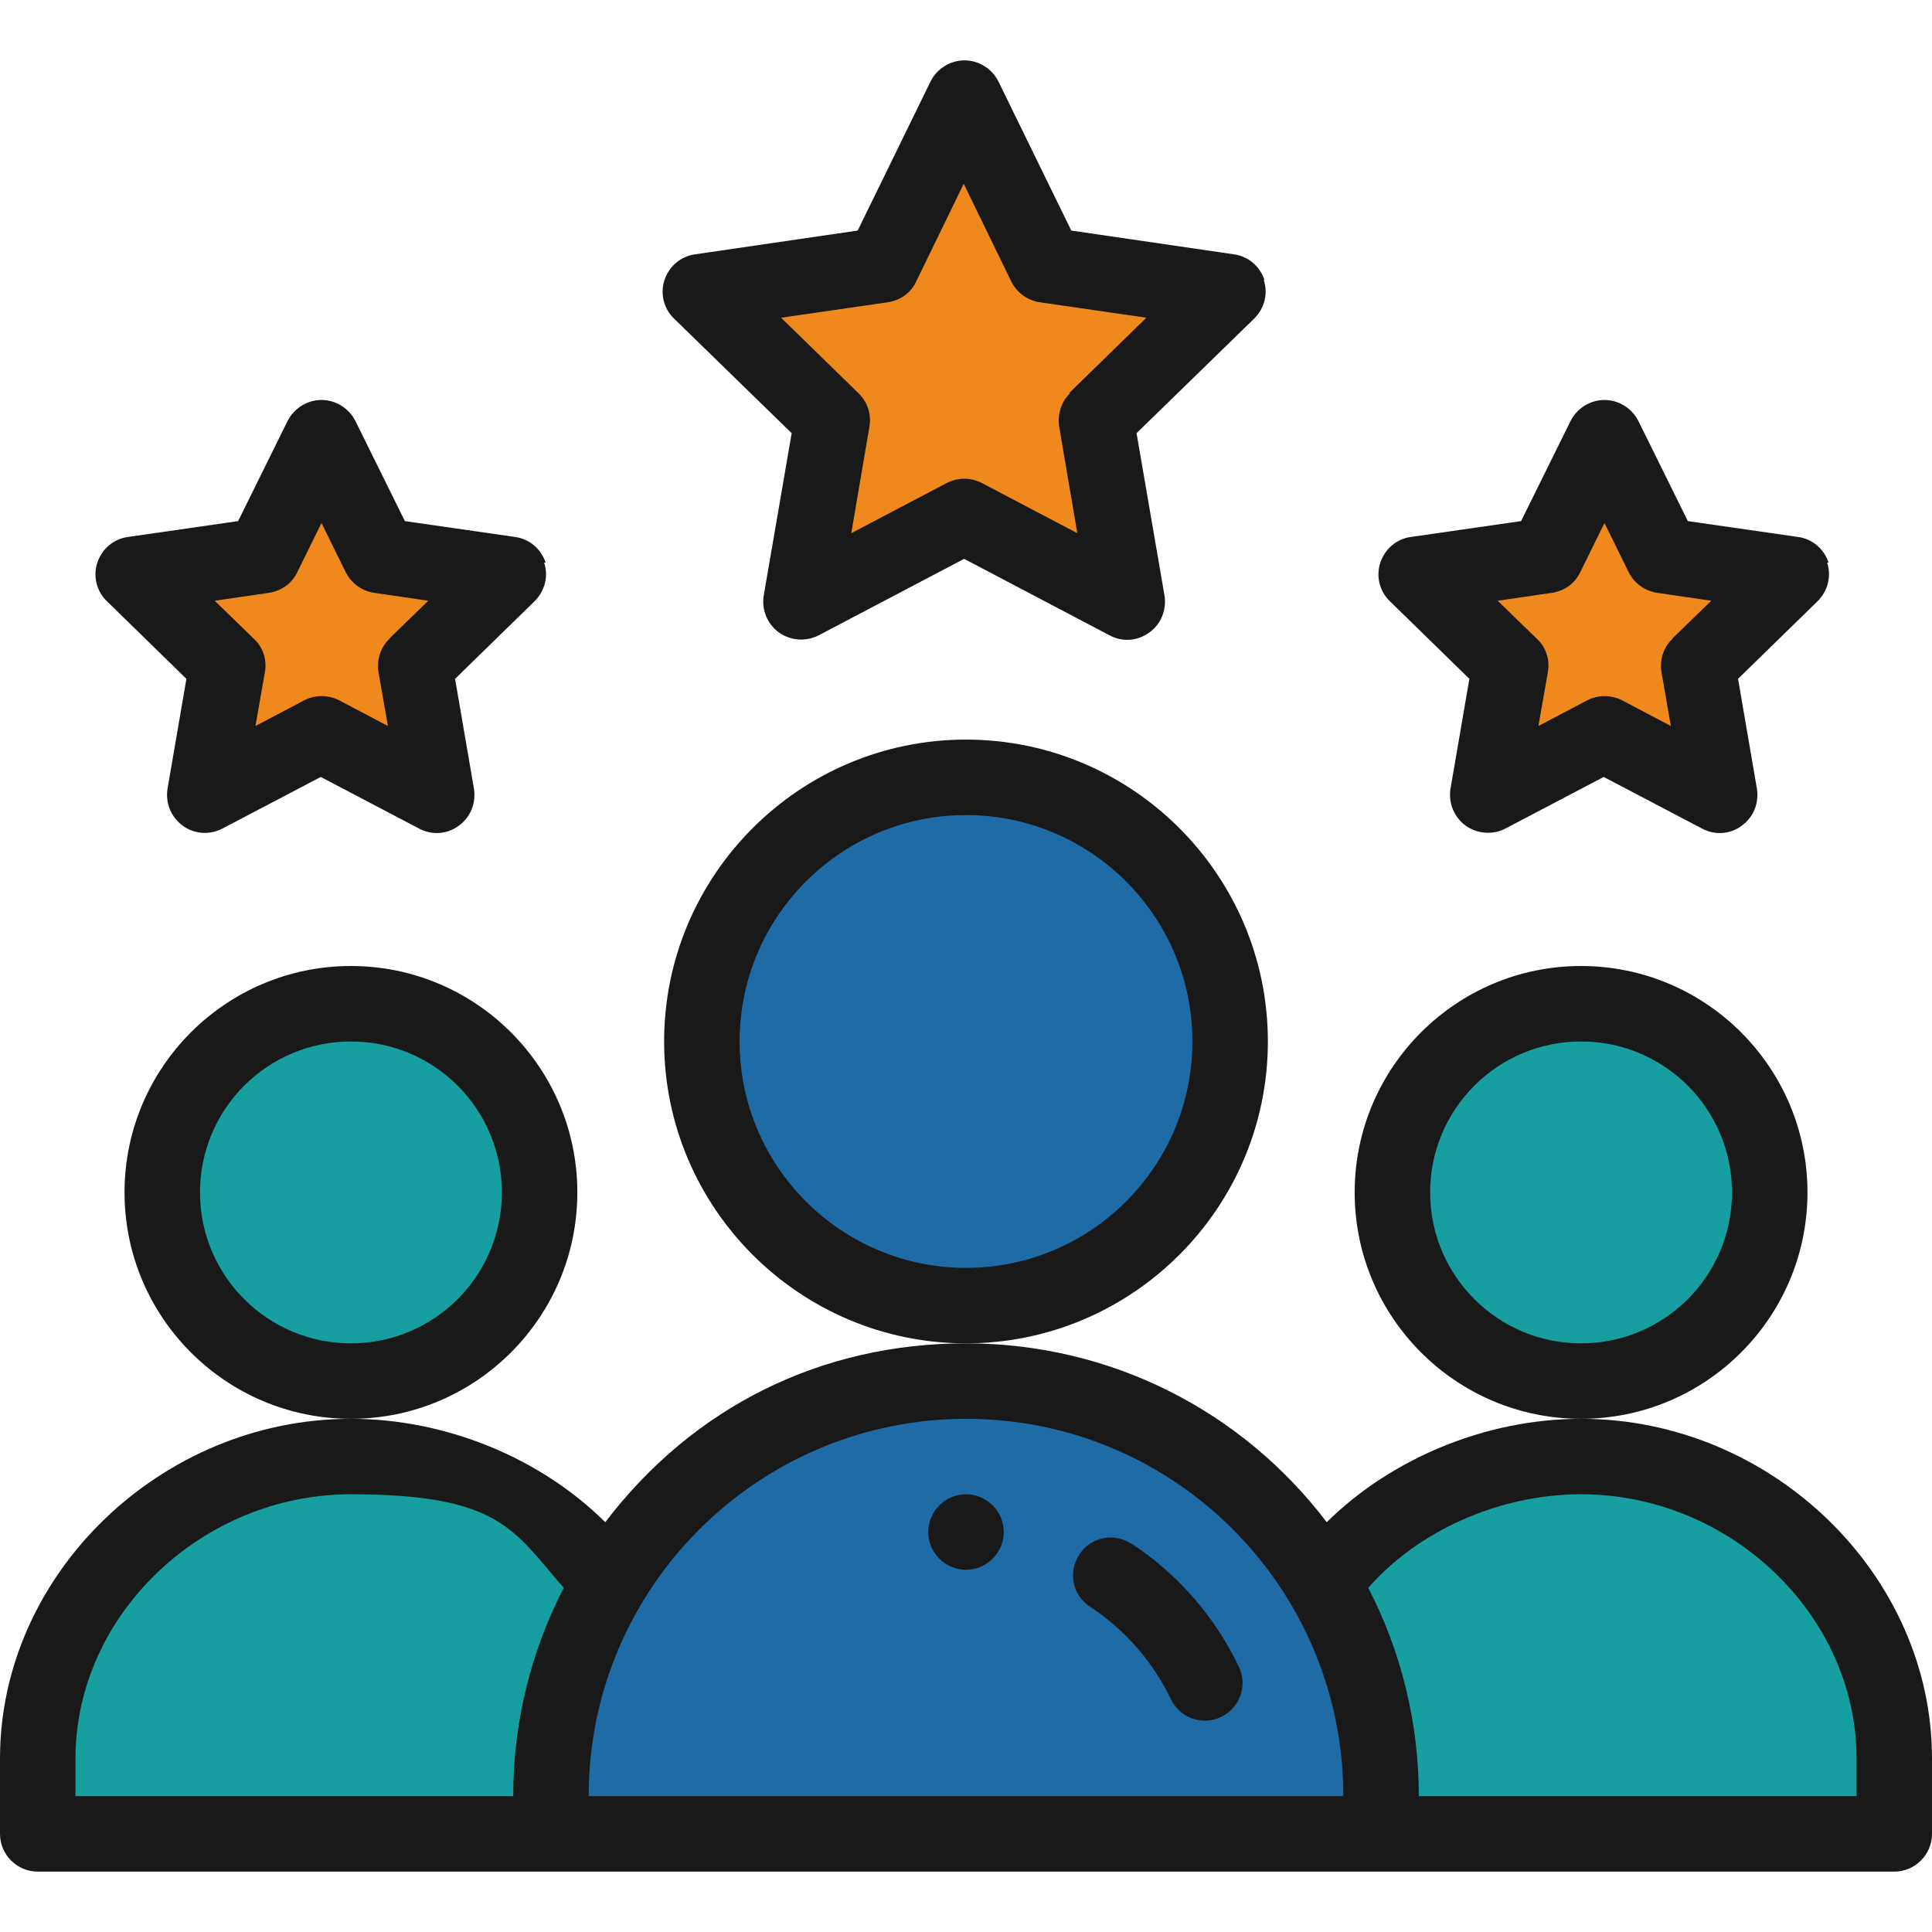
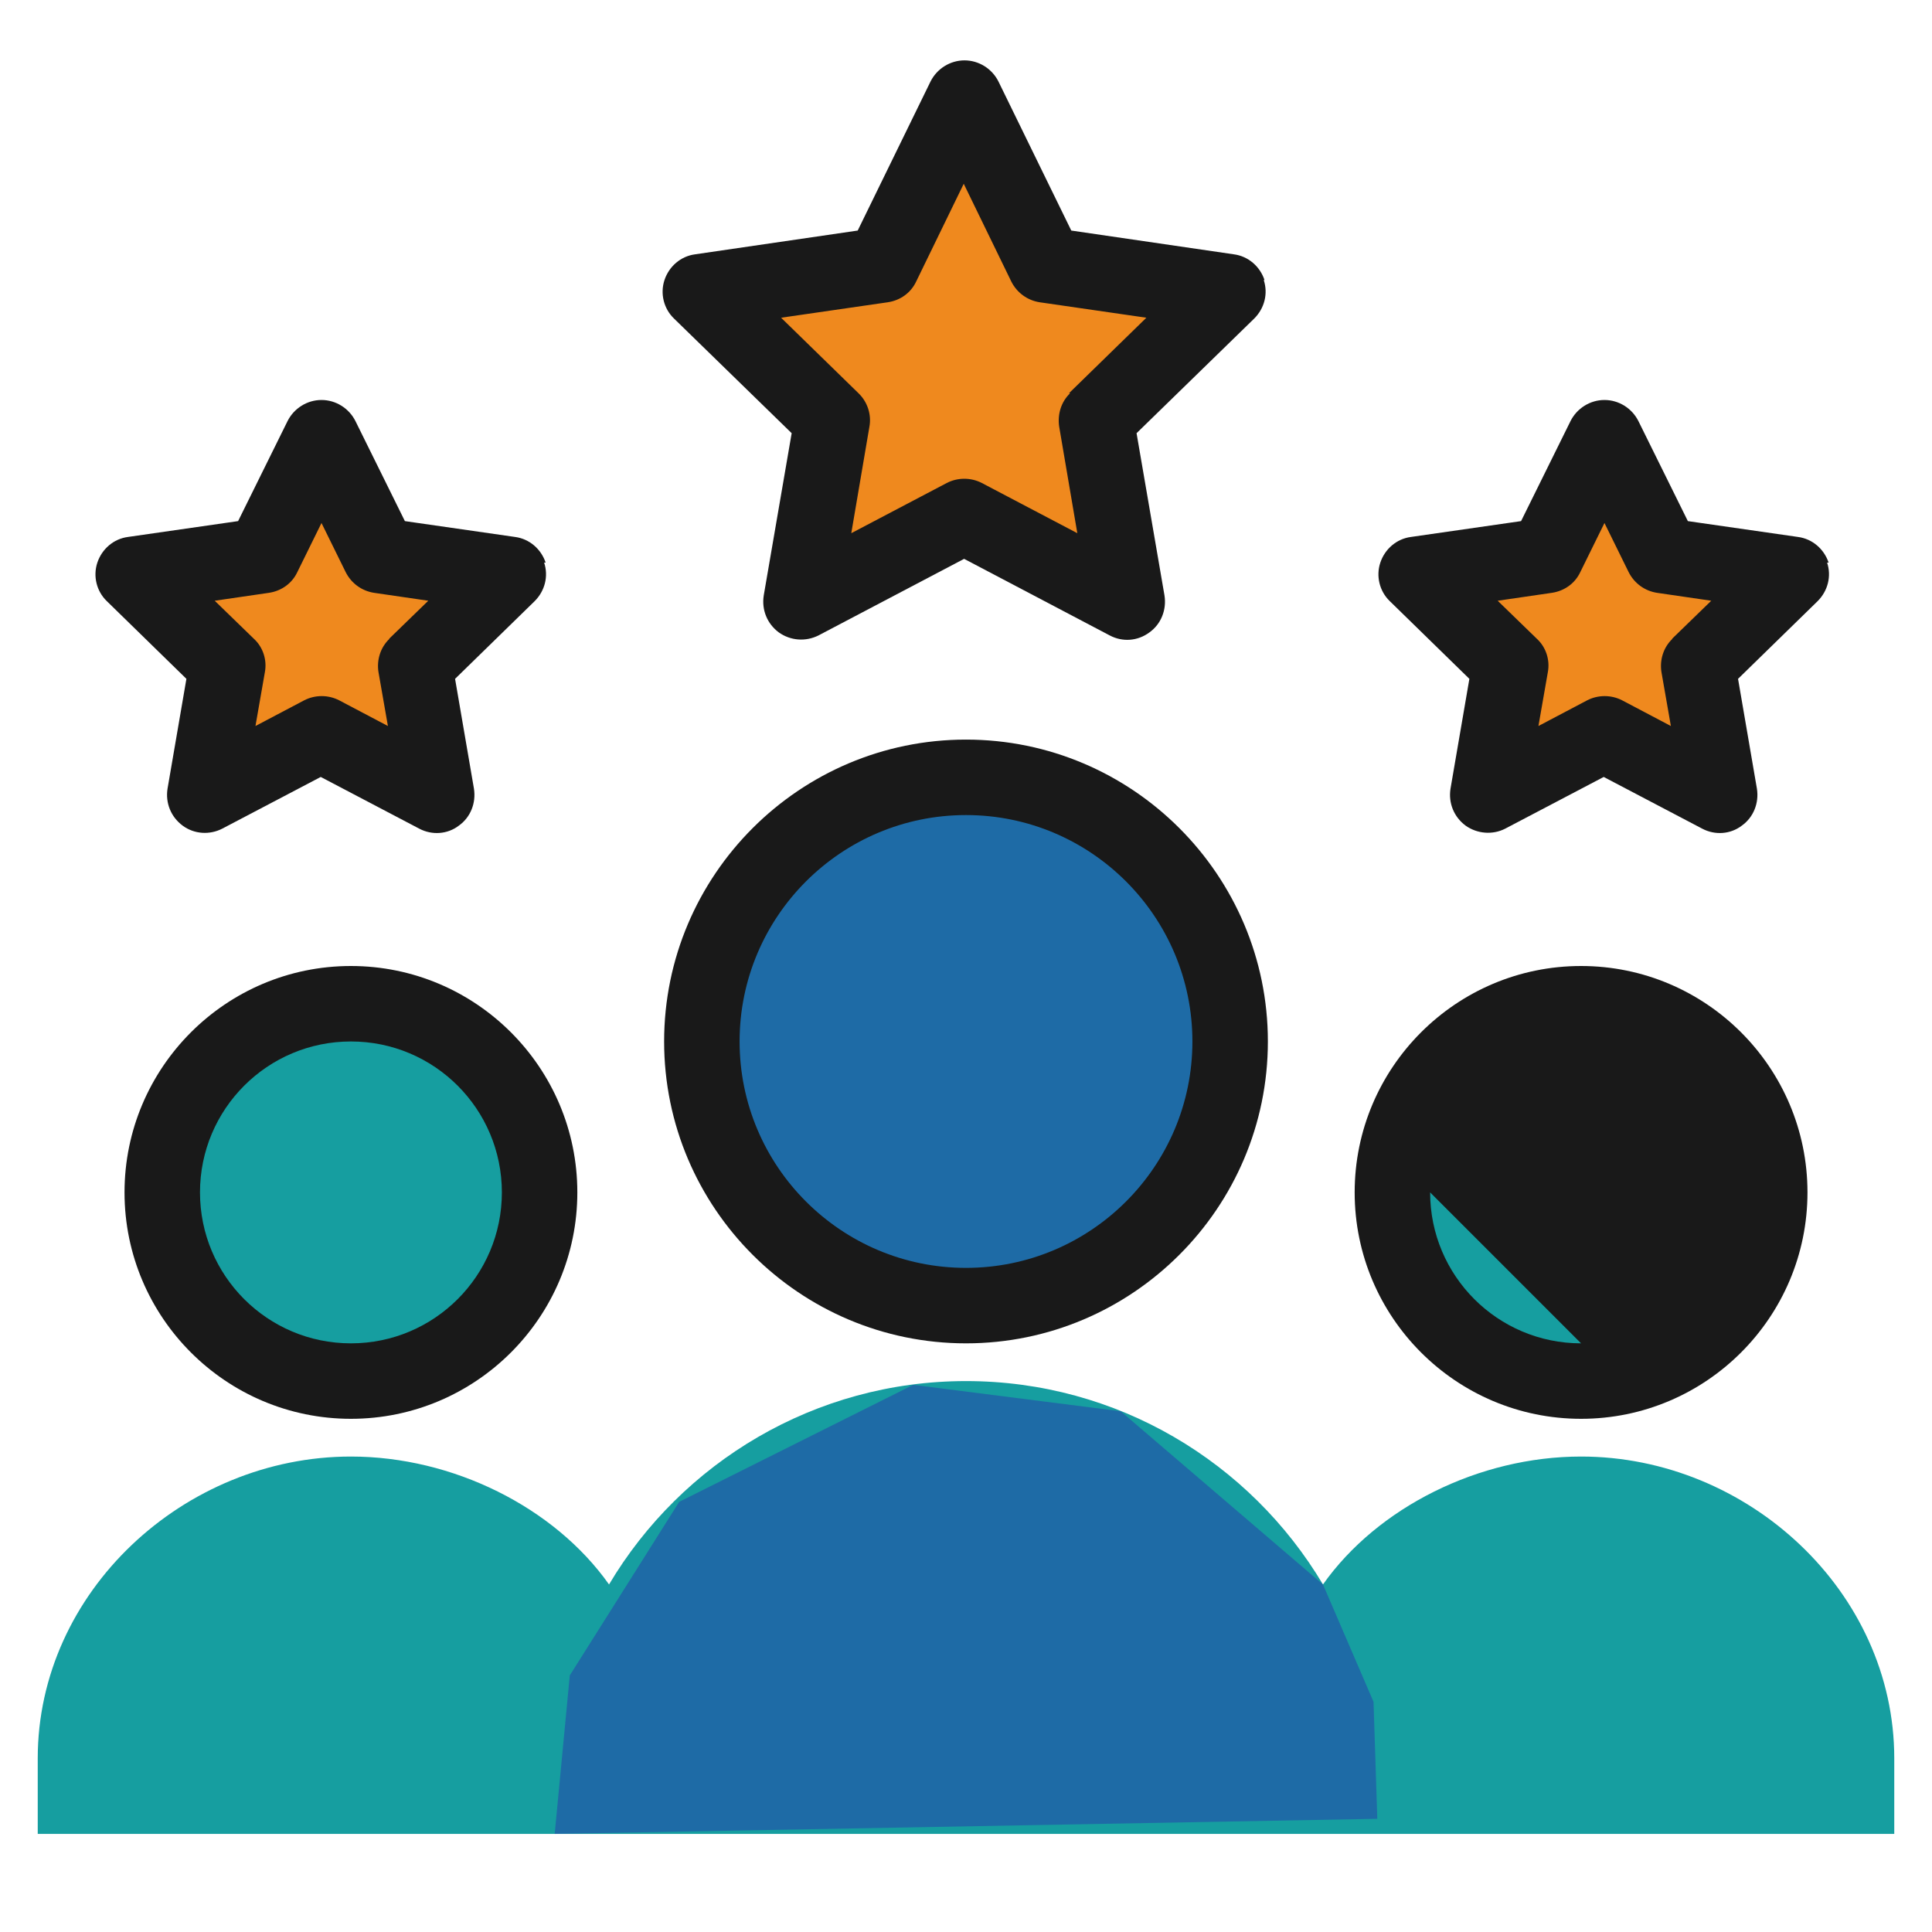
<svg xmlns="http://www.w3.org/2000/svg" id="Layer_1" version="1.1" viewBox="0 0 512 512">
  <defs>
    <style>
      .st0 {
        fill: #1e6ba6;
      }

      .st1 {
        fill: #ef891e;
      }

      .st2 {
        fill: #169ea0;
      }

      .st3 {
        fill: #191919;
      }
    </style>
  </defs>
  <path class="st1" d="M475.1,152.2l-24.9,24.3,5.9,34.3-30.8-16.2-30.8,16.2,5.9-34.3-24.9-24.3,34.4-5,15.4-31.2,15.4,31.2,34.4,5Z" />
  <path class="st1" d="M325.6,77.2l-35,34.1,8.3,48.2c-15.8-8.3-27-14.2-43.3-22.7l-43.2,22.7,8.3-48.2-35-34.1,48.4-7,21.6-44.2,21.6,44.2,48.4,7Z" />
  <path class="st1" d="M135.1,152.2l-24.9,24.3,5.9,34.3-30.8-16.2-30.8,16.2,5.9-34.3-24.9-24.3,34.4-5,15.4-31.2,15.4,31.2,34.4,5Z" />
  <g>
    <path class="st2" d="M419,386c-27,0-53.9,13.4-68.4,33.9-19.3-32.4-54.5-53.9-94.6-53.9s-75.4,21.6-94.6,53.9c-14.5-20.5-41.4-33.9-68.4-33.9-44.2,0-83,35.8-83,80v20h492v-20c0-44.2-38.8-80-83-80Z" />
    <polygon class="st0" points="365 482 147 486 151 444 180 398 242 367 297 374 350.6 419.9 364 451 365 482" />
    <path class="st2" d="M469,316c0,27.6-22.4,50-50,50s-50-22.4-50-50,22.4-50,50-50,50,22.4,50,50Z" />
    <path class="st0" d="M326,276c0,38.7-31.3,70-70,70s-70-31.3-70-70,31.3-70,70-70,70,31.3,70,70Z" />
    <path class="st2" d="M143,316c0,27.6-22.4,50-50,50s-50-22.4-50-50,22.4-50,50-50,50,22.4,50,50Z" />
  </g>
-   <path class="st3" d="M266,406c0,5.5-4.5,10-10,10s-10-4.5-10-10,4.5-10,10-10,10,4.5,10,10Z" />
-   <path class="st3" d="M479,316c0-33.1-26.9-60-60-60s-60,26.9-60,60,26.9,60,60,60,60-26.9,60-60ZM419,356c-22.1,0-40-17.9-40-40s17.9-40,40-40,40,17.9,40,40-17.9,40-40,40Z" />
-   <path class="st3" d="M419,376c-25.2,0-50.3,10.5-67.4,27.4-22.5-29.6-57.3-47.4-95.6-47.4s-72.2,16.7-95.6,47.4c-17.1-17-42.2-27.4-67.4-27.4-50.4,0-93,41.2-93,90v20c0,5.5,4.5,10,10,10h492c5.5,0,10-4.5,10-10v-20c0-48.8-42.6-90-93-90ZM20,466c0-37.9,33.4-70,73-70s43.1,9.6,56.4,24.8c-8.8,17-13.4,35.9-13.4,55.2H20v-10ZM256,376c55.6,0,100,45.1,100,100h-200c0-55.6,45.3-100,100-100ZM492,476h-116c0-19.3-4.6-38.2-13.4-55.2,13.3-15.2,34.8-24.8,56.4-24.8,39.6,0,73,32.1,73,70v10Z" />
+   <path class="st3" d="M479,316c0-33.1-26.9-60-60-60s-60,26.9-60,60,26.9,60,60,60,60-26.9,60-60ZM419,356c-22.1,0-40-17.9-40-40Z" />
  <path class="st3" d="M153,316c0-33.1-26.9-60-60-60s-60,26.9-60,60,26.9,60,60,60,60-26.9,60-60ZM93,356c-22.1,0-40-17.9-40-40s17.9-40,40-40,40,17.9,40,40-17.9,40-40,40Z" />
  <path class="st3" d="M336,276c0-44.1-35.9-80-80-80s-80,35.9-80,80,35.9,80,80,80,80-35.9,80-80ZM256,336c-33.1,0-60-26.9-60-60s26.9-60,60-60,60,26.9,60,60-26.9,60-60,60Z" />
  <path class="st3" d="M335.1,74.2c-1.2-3.6-4.3-6.3-8.1-6.8l-43.1-6.3-19.3-39.5c-1.7-3.4-5.2-5.6-9-5.6s-7.3,2.2-9,5.6l-19.3,39.5-43.1,6.3c-3.8.5-6.9,3.2-8.1,6.8s-.2,7.6,2.5,10.2l31.2,30.4-7.4,43c-.6,3.8.9,7.5,4,9.8,3.1,2.2,7.1,2.5,10.5.8l38.6-20.3,38.6,20.3c3.4,1.8,7.4,1.5,10.5-.8,3.1-2.2,4.6-6,4-9.8l-7.4-43,31.2-30.4c2.7-2.7,3.7-6.6,2.5-10.2ZM283.6,104.2c-2.4,2.3-3.4,5.6-2.9,8.9l4.8,28.2-25.3-13.3c-2.9-1.5-6.4-1.5-9.3,0l-25.3,13.3,4.8-28.2c.6-3.2-.5-6.6-2.9-8.9l-20.5-20,28.3-4.1c3.3-.5,6.1-2.5,7.5-5.5l12.6-25.9,12.6,25.9c1.5,3,4.3,5,7.5,5.5l28.3,4.1-20.5,20Z" />
  <path class="st3" d="M484.6,149.1c-1.2-3.6-4.3-6.3-8.1-6.8l-29.2-4.2-13.1-26.5c-1.7-3.4-5.2-5.6-9-5.6h0c-3.8,0-7.3,2.2-9,5.6l-13.1,26.5-29.2,4.2c-3.8.5-6.9,3.2-8.1,6.8-1.2,3.6-.2,7.6,2.5,10.2l21.1,20.6-5,29.1c-.6,3.8.9,7.5,4,9.8,3.1,2.2,7.2,2.5,10.5.8l26.1-13.7,26.1,13.7c3.4,1.8,7.5,1.5,10.5-.8,3.1-2.2,4.6-6,4-9.8l-5-29.1,21.1-20.6c2.7-2.7,3.7-6.6,2.5-10.2ZM443.2,169.3c-2.4,2.3-3.4,5.6-2.9,8.8l2.5,14.3-12.9-6.8c-2.9-1.5-6.4-1.5-9.3,0l-12.9,6.8,2.5-14.3c.6-3.2-.5-6.6-2.9-8.8l-10.4-10.1,14.4-2.1c3.3-.5,6.1-2.5,7.5-5.5l6.4-13,6.4,13c1.5,3,4.3,5,7.5,5.5l14.4,2.1-10.4,10.1Z" />
  <path class="st3" d="M144.6,149.1c-1.2-3.6-4.3-6.3-8.1-6.8l-29.2-4.2-13.1-26.5c-1.7-3.4-5.2-5.6-9-5.6s-7.3,2.2-9,5.6l-13.1,26.5-29.2,4.2c-3.8.5-6.9,3.2-8.1,6.8-1.2,3.6-.2,7.6,2.5,10.2l21.1,20.6-5,29.1c-.6,3.8.9,7.5,4,9.8s7.2,2.5,10.5.8l26.1-13.7,26.1,13.7c3.4,1.8,7.5,1.5,10.5-.8,3.1-2.2,4.6-6,4-9.8l-5-29.1,21.1-20.6c2.7-2.7,3.7-6.6,2.5-10.2ZM103.2,169.3c-2.4,2.3-3.4,5.6-2.9,8.8l2.5,14.3-12.9-6.8c-2.9-1.5-6.4-1.5-9.3,0l-12.9,6.8,2.5-14.3c.6-3.2-.5-6.6-2.9-8.8l-10.4-10.1,14.4-2.1c3.3-.5,6.1-2.5,7.5-5.5l6.4-13,6.4,13c1.5,3,4.3,5,7.5,5.5l14.4,2.1-10.4,10.1Z" />
-   <path class="st3" d="M299.8,409.1c-4.6-3-10.8-1.8-13.8,2.9-3,4.6-1.8,10.8,2.9,13.8,9.2,6.1,16.6,14.5,21.4,24.5,2.4,5,8.3,7.1,13.3,4.7,5-2.4,7.1-8.3,4.7-13.3-6.3-13.2-16.1-24.5-28.4-32.6Z" />
</svg>